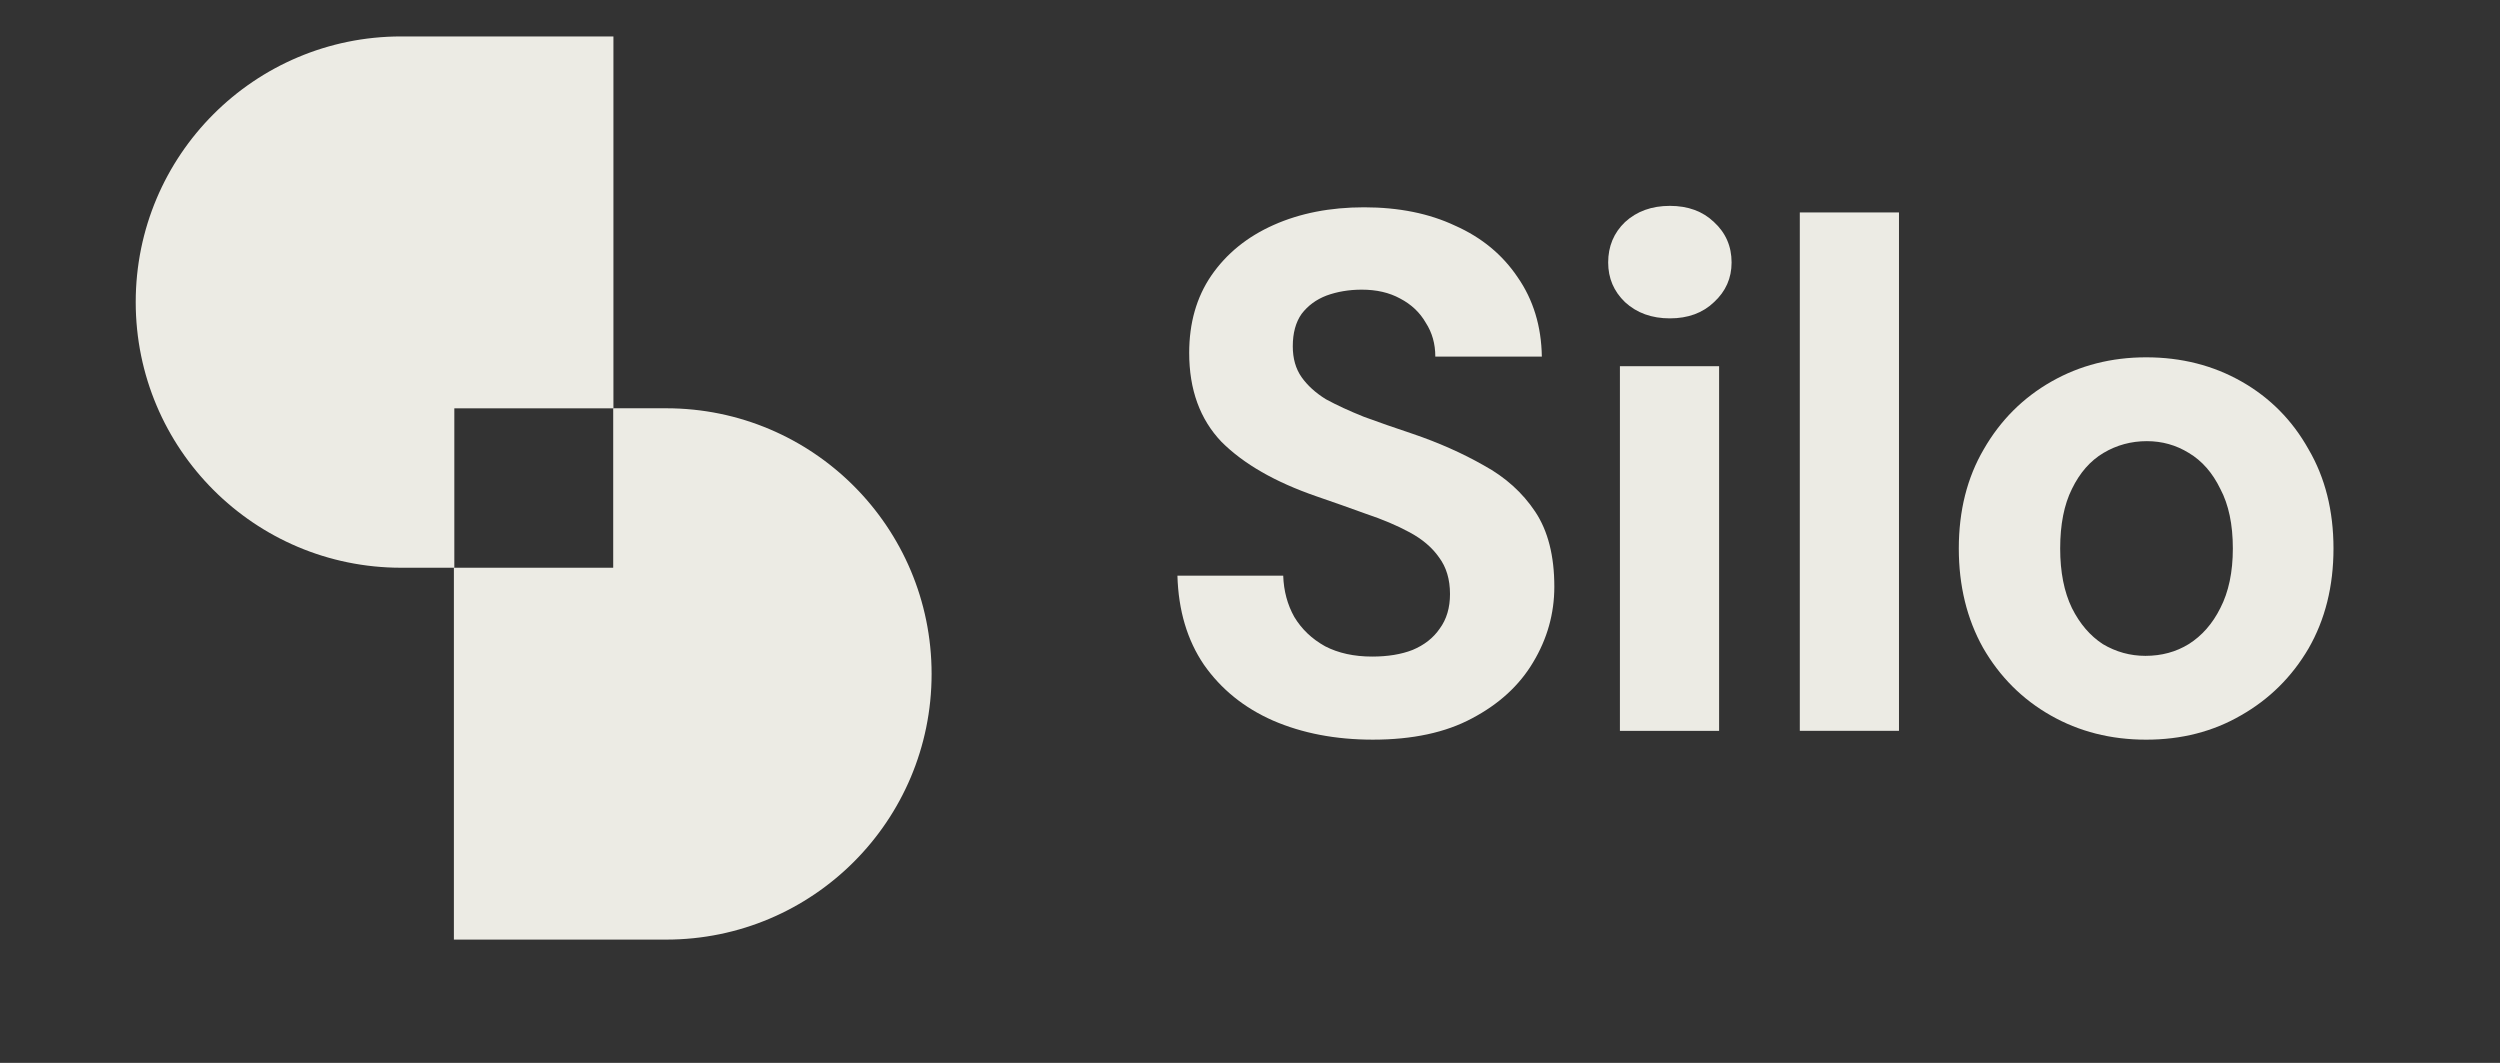
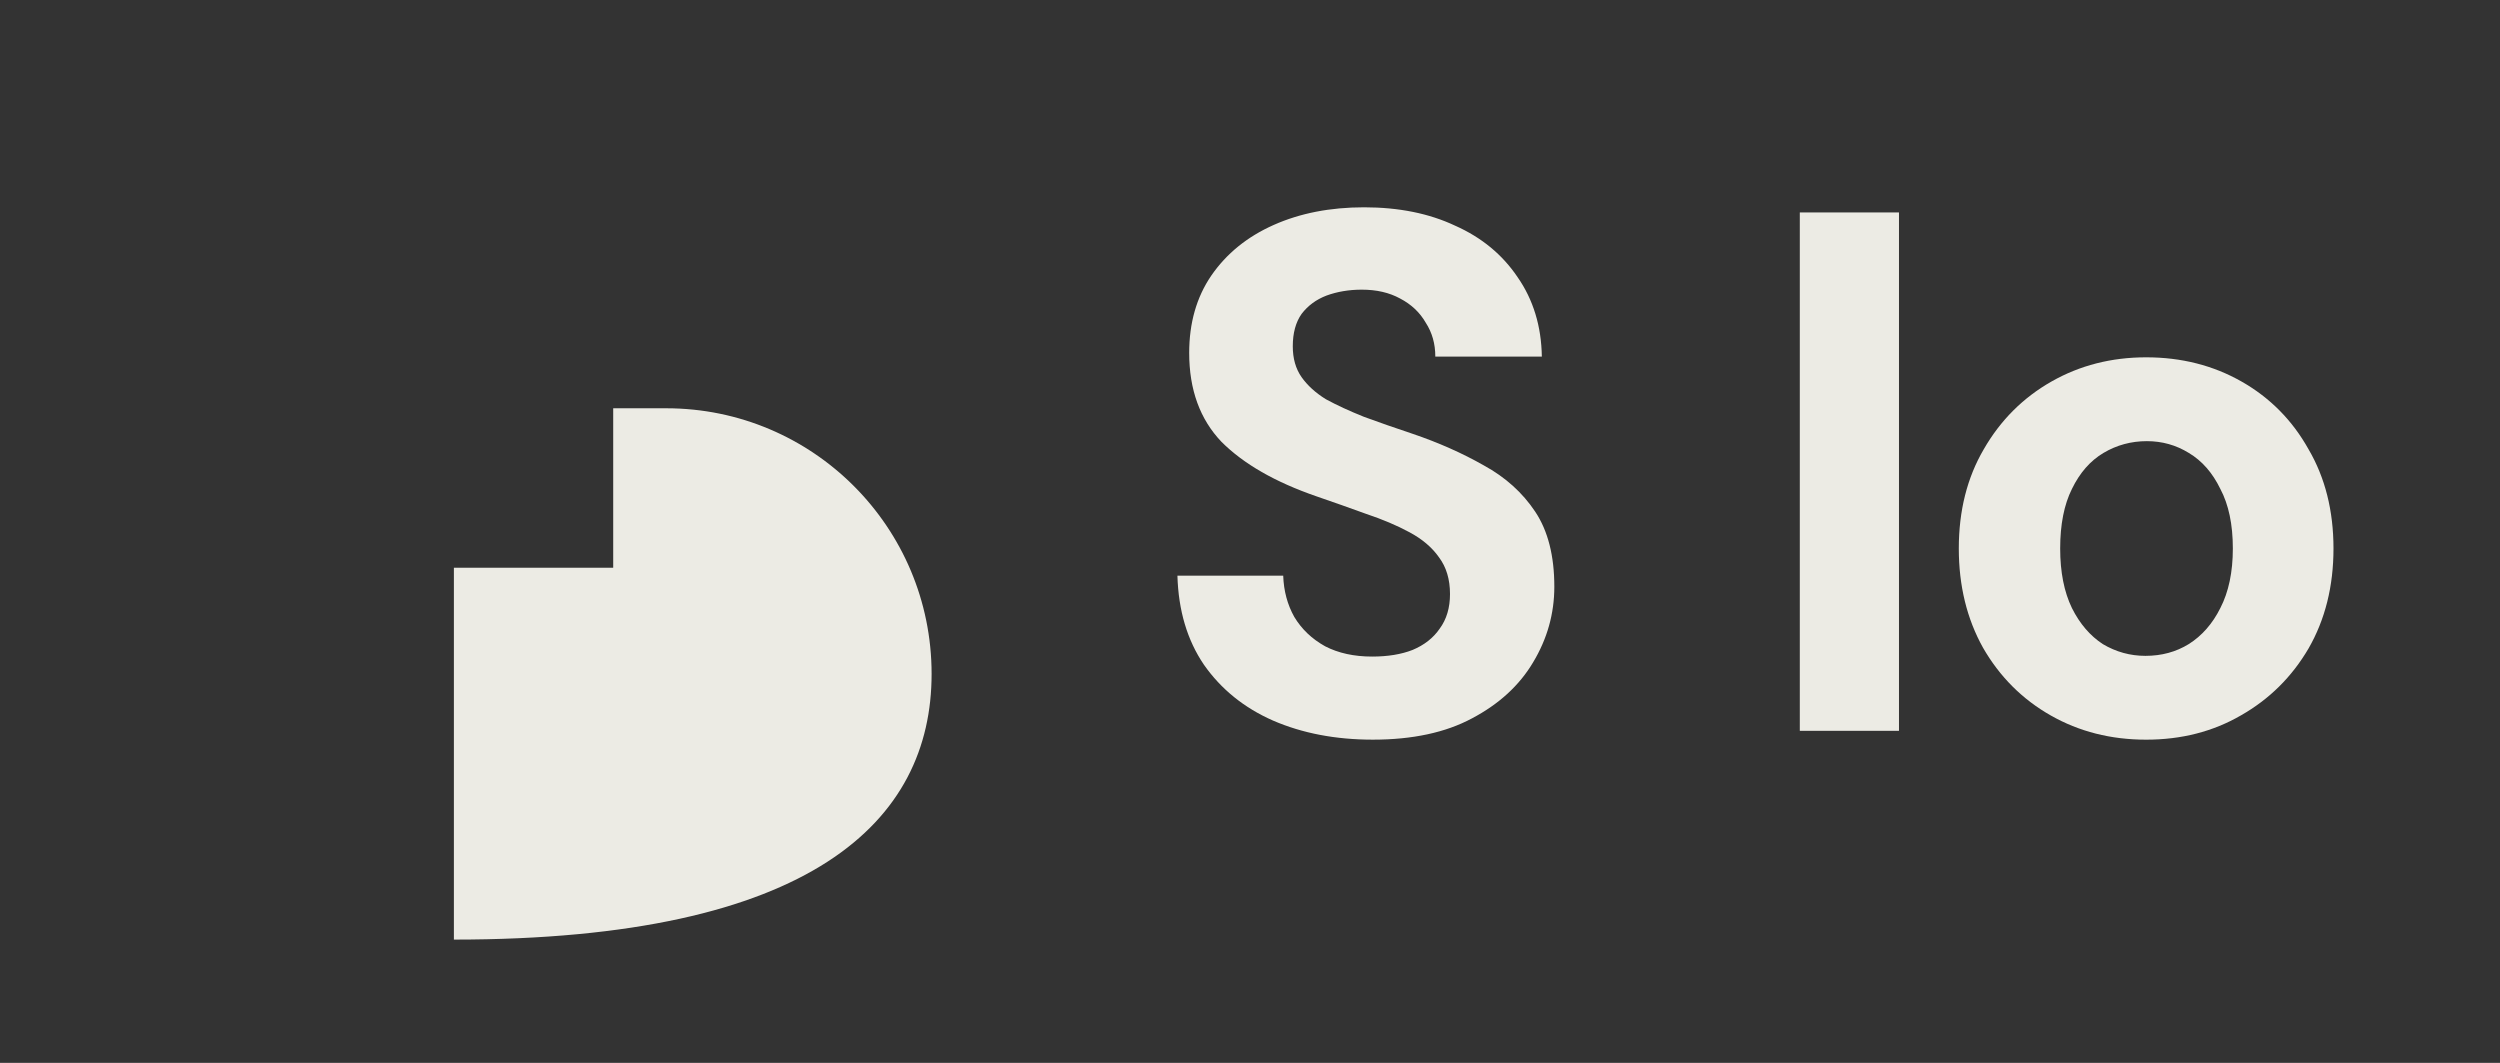
<svg xmlns="http://www.w3.org/2000/svg" width="167" height="71" viewBox="0 0 167 71" fill="none">
  <rect x="0" y="0" width="167" height="71" fill="#333333" stroke="none" />
  <g clip-path="url(#clip0_2585_5049)">
-     <path d="M40.977 27.275V2.434H26.798C17.001 2.434 9.066 10.375 9.066 20.18C9.066 29.984 17.001 37.925 26.798 37.925H30.349V27.275H40.991H40.977Z" fill="#ECEBE4" />
-     <path d="M44.513 27.273H40.962V37.924H30.32V62.765H44.5C54.297 62.765 62.231 54.824 62.231 45.019C62.231 35.215 54.297 27.273 44.5 27.273H44.513Z" fill="#ECEBE4" />
+     <path d="M44.513 27.273H40.962V37.924H30.32V62.765C54.297 62.765 62.231 54.824 62.231 45.019C62.231 35.215 54.297 27.273 44.5 27.273H44.513Z" fill="#ECEBE4" />
    <path d="M91.707 49.409C89.221 49.409 86.995 48.983 85.033 48.132C83.102 47.281 81.564 46.036 80.419 44.399C79.307 42.762 78.718 40.781 78.652 38.456H85.719C85.753 39.471 85.998 40.388 86.456 41.206C86.946 42.025 87.634 42.68 88.517 43.171C89.401 43.629 90.448 43.859 91.658 43.859C92.705 43.859 93.605 43.711 94.357 43.417C95.142 43.089 95.748 42.614 96.173 41.992C96.631 41.37 96.86 40.6 96.86 39.684C96.86 38.701 96.615 37.883 96.124 37.228C95.666 36.573 95.012 36.016 94.161 35.558C93.31 35.099 92.345 34.69 91.265 34.33C90.186 33.937 89.073 33.544 87.928 33.151C85.179 32.201 83.07 30.99 81.597 29.516C80.158 28.01 79.438 26.029 79.438 23.573C79.438 21.576 79.928 19.856 80.91 18.416C81.924 16.942 83.315 15.812 85.082 15.027C86.849 14.241 88.861 13.848 91.118 13.848C93.441 13.848 95.469 14.257 97.204 15.076C98.971 15.861 100.361 17.008 101.375 18.514C102.423 20.02 102.962 21.788 102.995 23.819H95.879C95.879 22.967 95.666 22.214 95.241 21.559C94.848 20.872 94.276 20.331 93.522 19.938C92.803 19.545 91.953 19.349 90.97 19.349C90.12 19.349 89.335 19.48 88.615 19.742C87.928 20.004 87.371 20.413 86.946 20.97C86.554 21.526 86.358 22.247 86.358 23.131C86.358 23.95 86.554 24.637 86.946 25.194C87.339 25.75 87.879 26.242 88.566 26.667C89.286 27.06 90.137 27.453 91.118 27.846C92.1 28.206 93.18 28.583 94.357 28.976C96.092 29.565 97.678 30.269 99.117 31.088C100.557 31.874 101.703 32.905 102.553 34.182C103.404 35.459 103.829 37.13 103.829 39.193C103.829 40.993 103.355 42.68 102.406 44.252C101.49 45.791 100.132 47.035 98.332 47.985C96.565 48.934 94.357 49.409 91.707 49.409Z" fill="#ECEBE4" />
-     <path d="M108.21 48.822V24.46H114.836V48.822H108.21ZM111.548 21.267C110.337 21.267 109.339 20.907 108.554 20.186C107.802 19.466 107.426 18.582 107.426 17.534C107.426 16.453 107.802 15.553 108.554 14.832C109.339 14.112 110.337 13.752 111.548 13.752C112.758 13.752 113.74 14.112 114.493 14.832C115.278 15.553 115.67 16.453 115.67 17.534C115.67 18.582 115.278 19.466 114.493 20.186C113.74 20.907 112.758 21.267 111.548 21.267Z" fill="#ECEBE4" />
    <path d="M120.227 48.819V14.191H126.852V48.819H120.227Z" fill="#ECEBE4" />
    <path d="M143.362 49.41C141.007 49.41 138.88 48.87 136.983 47.789C135.084 46.709 133.58 45.203 132.467 43.271C131.388 41.339 130.848 39.128 130.848 36.64C130.848 34.118 131.404 31.908 132.516 30.009C133.628 28.077 135.133 26.571 137.031 25.49C138.929 24.409 141.039 23.869 143.362 23.869C145.718 23.869 147.845 24.409 149.742 25.49C151.64 26.571 153.129 28.077 154.209 30.009C155.321 31.908 155.877 34.118 155.877 36.64C155.877 39.161 155.321 41.388 154.209 43.32C153.096 45.219 151.591 46.709 149.693 47.789C147.828 48.87 145.718 49.41 143.362 49.41ZM143.314 43.811C144.393 43.811 145.358 43.549 146.209 43.025C147.092 42.468 147.795 41.666 148.319 40.618C148.875 39.538 149.154 38.212 149.154 36.64C149.154 35.035 148.875 33.709 148.319 32.661C147.795 31.581 147.092 30.778 146.209 30.254C145.358 29.73 144.426 29.469 143.411 29.469C142.364 29.469 141.399 29.73 140.516 30.254C139.632 30.778 138.929 31.581 138.405 32.661C137.882 33.709 137.62 35.035 137.62 36.64C137.62 38.212 137.882 39.538 138.405 40.618C138.929 41.666 139.616 42.468 140.467 43.025C141.35 43.549 142.299 43.811 143.314 43.811Z" fill="#ECEBE4" />
  </g>
  <defs>
    <clipPath id="clip0_2585_5049">
      <rect width="167" height="71" fill="white" />
    </clipPath>
  </defs>
</svg>